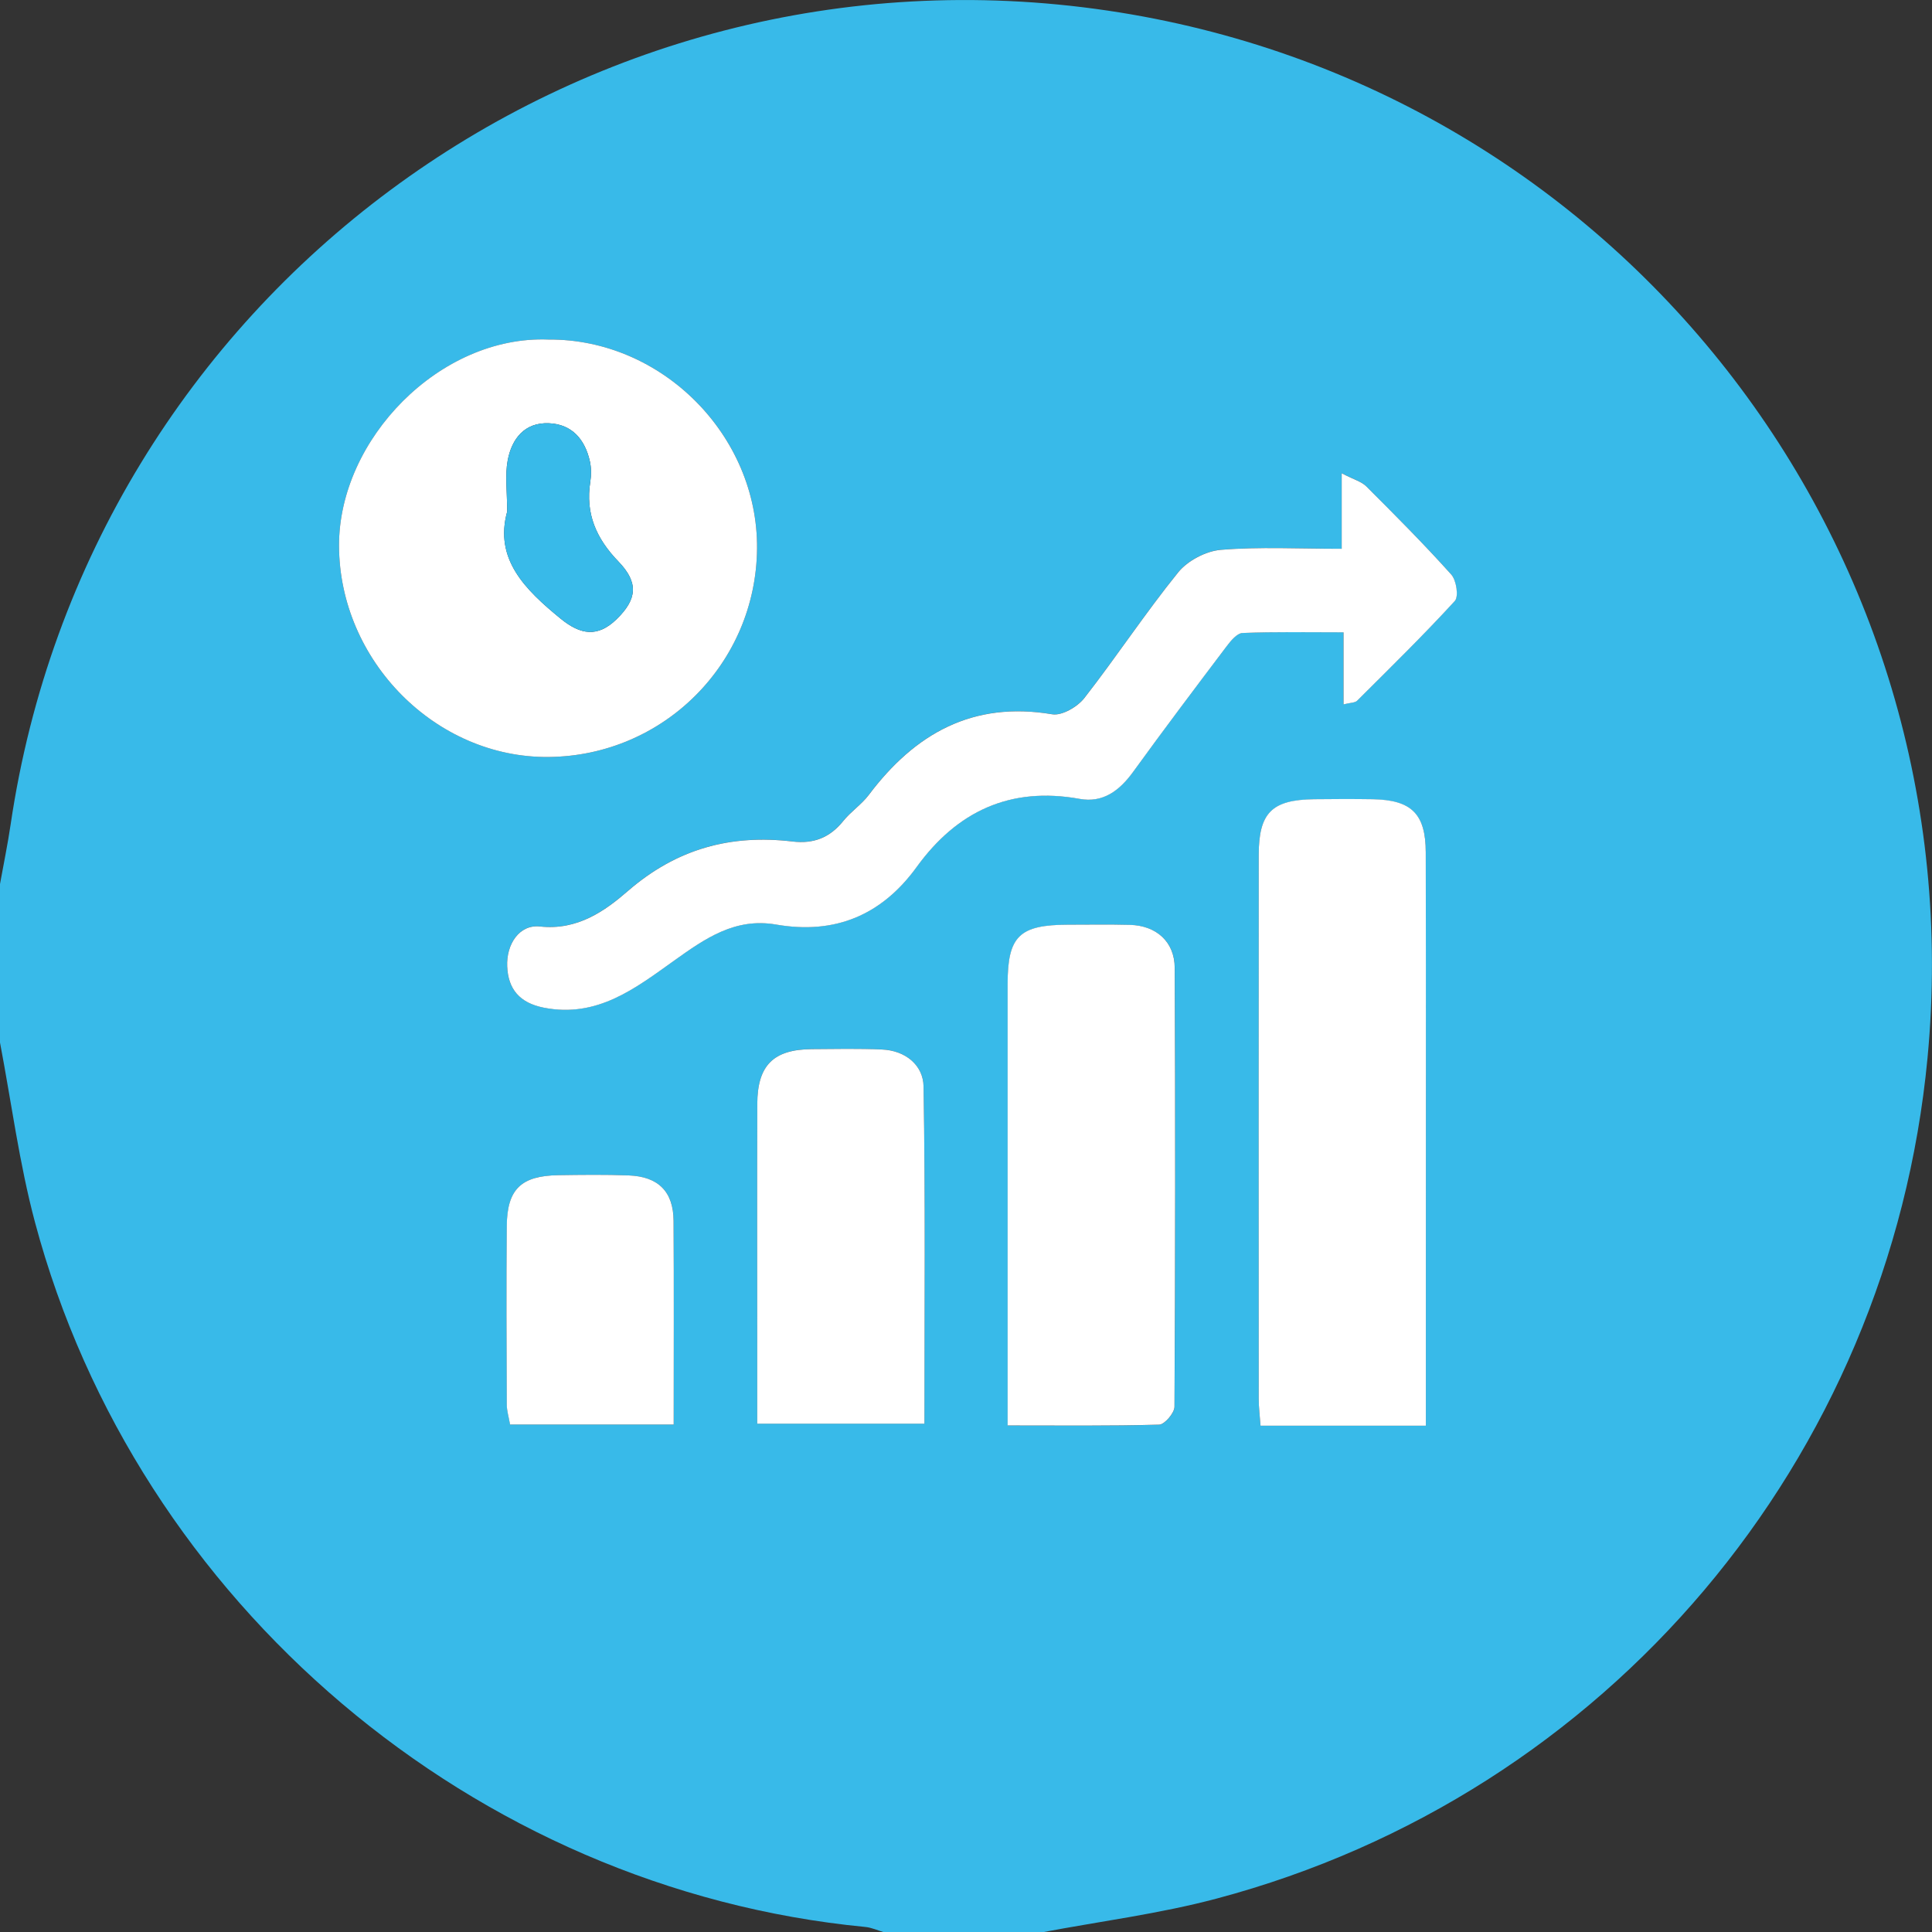
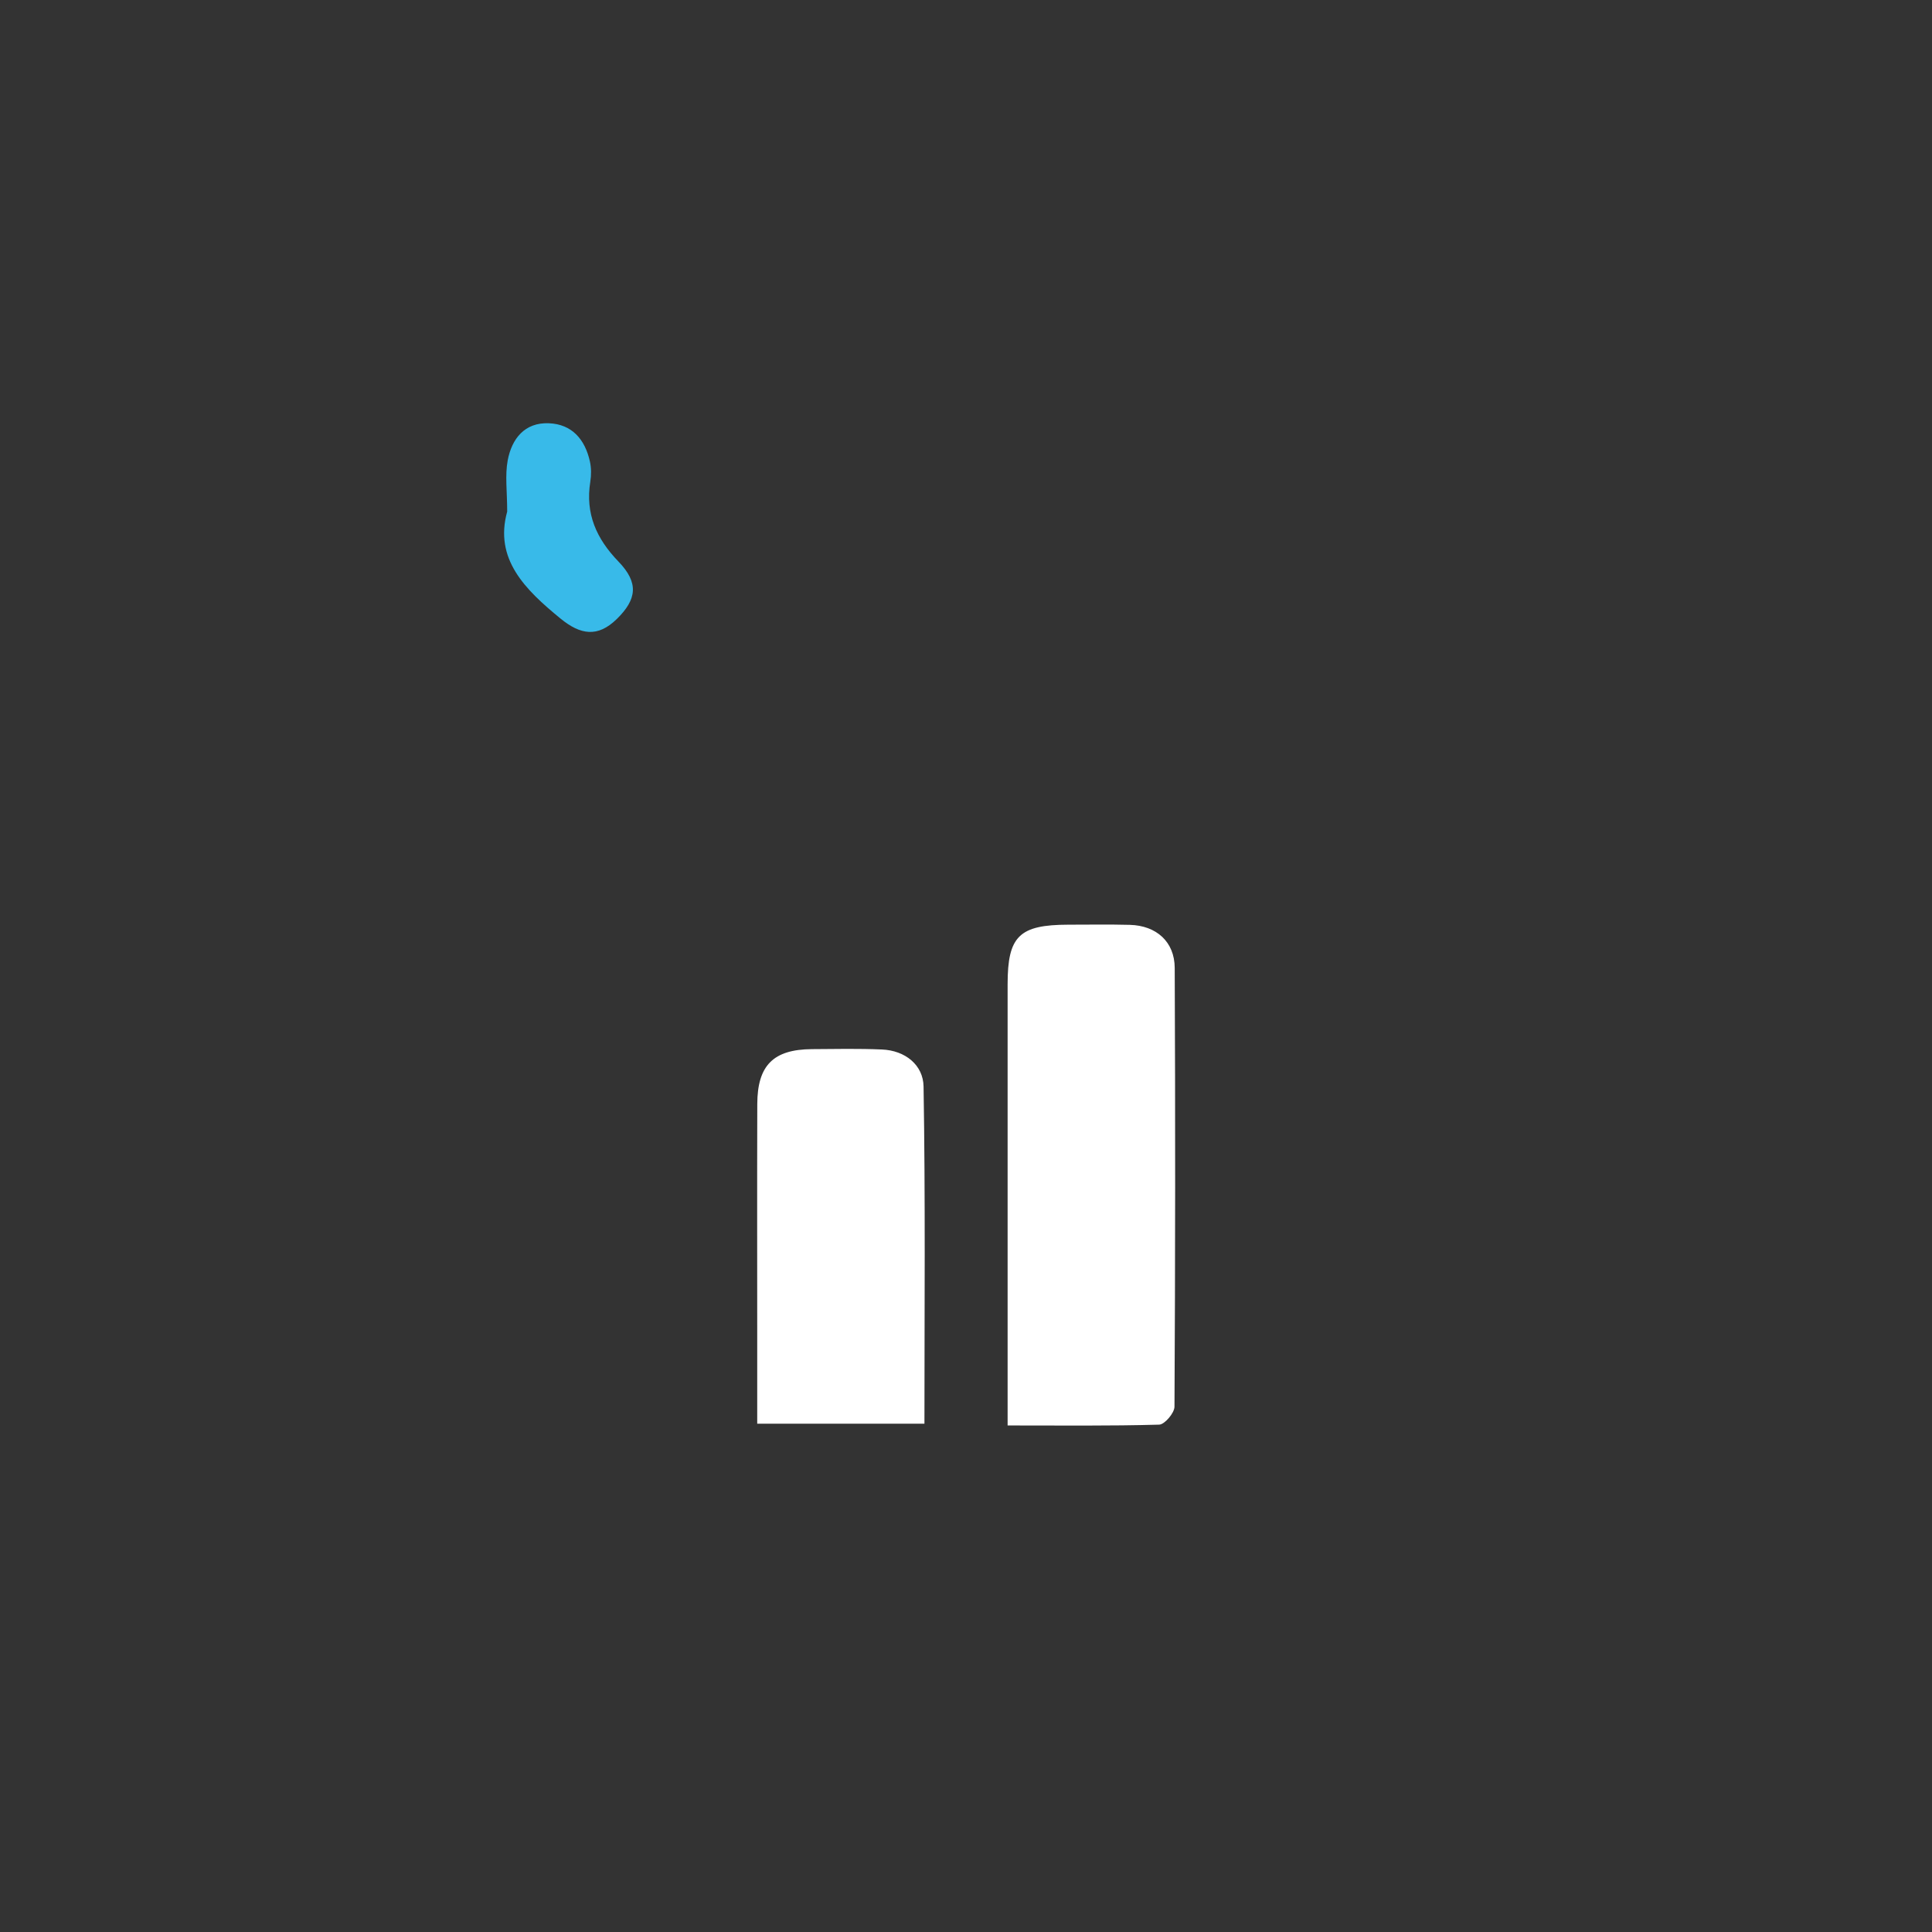
<svg xmlns="http://www.w3.org/2000/svg" id="Layer_2" viewBox="0 0 328.93 328.98">
  <rect x="0" y="0" width="328.93" height="328.98" fill="#333333" stroke="none" />
  <defs>
    <style>
      .cls-1 {
        fill: #fff;
      }

      .cls-2 {
        fill: #38bae9;
      }
    </style>
  </defs>
  <g id="Layer_1-2" data-name="Layer_1">
    <g>
-       <path class="cls-2" d="M0,177.43c0-8.97,0-17.95,0-26.92.61-3.38,1.31-6.75,1.81-10.14C15.07,50.5,98.6-11.5,188.55,1.8c86.74,12.82,147.91,90.93,139.62,178.29-6.49,68.48-54.51,125.45-121.03,143.15-9.72,2.59-19.78,3.86-29.69,5.74h-26.92c-1.08-.31-2.13-.81-3.23-.91-66.5-6.42-123.99-55.05-141.34-119.96-2.68-10.04-4.02-20.44-5.97-30.67ZM93.4,57.81c-18.48-.75-35.72,16.96-35.68,35.09.04,19.55,16.43,36.17,35.71,35.98,19.57-.2,35.29-15.95,35.46-35.49.17-19.32-16.25-35.72-35.49-35.58ZM242.76,242.73c0-6.63,0-12.56,0-18.48,0-26.37.02-52.74-.02-79.11-.01-6.58-2.44-8.93-9.03-9.05-3.32-.06-6.63-.05-9.95,0-7.24.09-9.46,2.3-9.46,9.55-.02,30.85-.01,61.7,0,92.55,0,1.42.19,2.85.31,4.56,7.73,0,15.02,0,22.31,0,1.64,0,3.28,0,5.84,0ZM228.74,119.91c1.15-.29,1.93-.25,2.31-.62,5.62-5.59,11.28-11.15,16.63-16.98.68-.75.26-3.53-.61-4.51-4.64-5.17-9.55-10.1-14.47-15.01-.83-.83-2.14-1.17-4.18-2.22v12.85c-7.34,0-13.99-.36-20.56.18-2.56.21-5.68,1.85-7.29,3.85-5.58,6.91-10.48,14.37-15.96,21.38-1.17,1.5-3.82,3.05-5.48,2.77-13.53-2.28-23.36,3.28-31.21,13.71-1.24,1.65-3.07,2.85-4.37,4.47-2.27,2.82-5.03,3.91-8.63,3.48-10.54-1.25-19.7,1.22-28.02,8.42-3.89,3.37-8.58,6.75-14.97,6.05-3.52-.39-5.74,3.03-5.59,6.79.16,3.85,2.09,6.21,6.23,7.03,9.12,1.8,15.63-3.33,22.22-8.03,5.26-3.75,10.36-7.33,17.34-6.12,9.98,1.73,17.95-1.56,23.92-9.79,6.88-9.48,15.92-13.75,27.74-11.61,4.01.72,6.82-1.42,9.13-4.61,5.21-7.19,10.55-14.28,15.91-21.37.71-.94,1.77-2.22,2.71-2.26,5.57-.21,11.15-.11,17.19-.11v12.25ZM171.55,242.7c8.98,0,17.4.1,25.82-.14.93-.03,2.59-1.99,2.6-3.06.14-24.9.15-49.8.04-74.7-.02-4.47-3.13-7.21-7.64-7.33-3.48-.1-6.97-.04-10.46-.03-8.37.02-10.35,1.94-10.35,10.14-.01,23.24,0,46.48,0,69.72,0,1.61,0,3.23,0,5.41ZM157.39,242.39c0-19.38.17-38.41-.15-57.42-.06-3.64-3.11-6.13-7.1-6.3-3.97-.16-7.95-.09-11.93-.06-6.53.05-9.26,2.76-9.28,9.36-.04,13.59-.01,27.18-.01,40.77,0,4.44,0,8.87,0,13.64h28.47ZM114.71,242.53c0-11.85.05-23.26-.02-34.67-.03-4.96-2.6-7.54-7.64-7.74-3.98-.15-7.96-.09-11.94-.04-6.38.09-8.77,2.36-8.82,8.67-.09,10.12-.04,20.24,0,30.36,0,1.09.35,2.18.56,3.42h27.87Z" />
-       <path class="cls-1" d="M93.4,57.81c19.24-.14,35.65,16.26,35.49,35.58-.17,19.54-15.89,35.29-35.46,35.49-19.27.2-35.66-16.42-35.71-35.98-.04-18.13,17.19-35.84,35.68-35.09ZM86.35,87.1c-2.22,8.07,3.01,13.25,9.09,18.22,3.39,2.77,6.32,3.25,9.56.08,3.44-3.36,3.79-6.18.29-9.8-3.78-3.91-5.65-8.16-4.79-13.58.18-1.13.18-2.36-.07-3.47-.83-3.72-3.03-6.33-6.98-6.49-4.14-.17-6.32,2.65-7.01,6.31-.48,2.56-.09,5.29-.09,8.73Z" />
-       <path class="cls-1" d="M242.76,242.73c-2.56,0-4.2,0-5.84,0-7.29,0-14.58,0-22.31,0-.12-1.71-.31-3.13-.31-4.56-.02-30.85-.02-61.7,0-92.55,0-7.25,2.22-9.46,9.46-9.55,3.32-.04,6.64-.05,9.95,0,6.59.12,9.02,2.47,9.03,9.05.05,26.37.02,52.74.02,79.11,0,5.93,0,11.85,0,18.48Z" />
-       <path class="cls-1" d="M228.74,119.91v-12.25c-6.04,0-11.62-.11-17.19.11-.94.04-2,1.32-2.71,2.26-5.35,7.08-10.7,14.18-15.91,21.37-2.31,3.19-5.12,5.34-9.13,4.61-11.82-2.14-20.87,2.13-27.74,11.61-5.97,8.23-13.94,11.52-23.92,9.79-6.98-1.21-12.07,2.36-17.34,6.12-6.59,4.7-13.1,9.83-22.22,8.03-4.14-.82-6.07-3.18-6.23-7.03-.16-3.77,2.07-7.18,5.59-6.79,6.39.7,11.09-2.68,14.97-6.05,8.32-7.2,17.48-9.67,28.02-8.42,3.6.43,6.36-.66,8.63-3.48,1.3-1.62,3.13-2.82,4.37-4.47,7.85-10.43,17.68-15.99,31.21-13.71,1.66.28,4.31-1.27,5.48-2.77,5.47-7.01,10.37-14.47,15.96-21.38,1.61-2,4.73-3.64,7.29-3.85,6.57-.54,13.22-.18,20.56-.18v-12.85c2.04,1.06,3.35,1.4,4.18,2.22,4.92,4.91,9.83,9.84,14.47,15.01.88.98,1.3,3.76.61,4.51-5.35,5.84-11.02,11.39-16.63,16.98-.38.37-1.16.33-2.31.62Z" />
      <path class="cls-1" d="M171.55,242.7c0-2.18,0-3.79,0-5.41,0-23.24,0-46.48,0-69.72,0-8.2,1.98-10.12,10.35-10.14,3.49,0,6.97-.06,10.46.03,4.51.12,7.62,2.87,7.64,7.33.11,24.9.1,49.8-.04,74.7,0,1.07-1.67,3.03-2.6,3.06-8.42.24-16.84.14-25.82.14Z" />
      <path class="cls-1" d="M157.39,242.39h-28.47c0-4.77,0-9.21,0-13.64,0-13.59-.03-27.18.01-40.77.02-6.6,2.74-9.31,9.28-9.36,3.98-.03,7.96-.11,11.93.06,3.99.16,7.04,2.65,7.1,6.3.32,19.02.15,38.04.15,57.42Z" />
-       <path class="cls-1" d="M114.71,242.53h-27.87c-.21-1.24-.56-2.33-.56-3.42-.04-10.12-.09-20.24,0-30.36.05-6.3,2.45-8.58,8.82-8.67,3.98-.06,7.97-.11,11.94.04,5.05.19,7.61,2.77,7.64,7.74.07,11.41.02,22.82.02,34.67Z" />
      <path class="cls-2" d="M86.35,87.1c0-3.44-.39-6.16.09-8.73.69-3.65,2.87-6.48,7.01-6.31,3.95.16,6.15,2.77,6.98,6.49.25,1.11.25,2.34.07,3.47-.86,5.42,1.02,9.67,4.79,13.58,3.5,3.62,3.15,6.44-.29,9.8-3.24,3.16-6.17,2.69-9.56-.08-6.09-4.98-11.32-10.16-9.09-18.22Z" />
    </g>
  </g>
</svg>